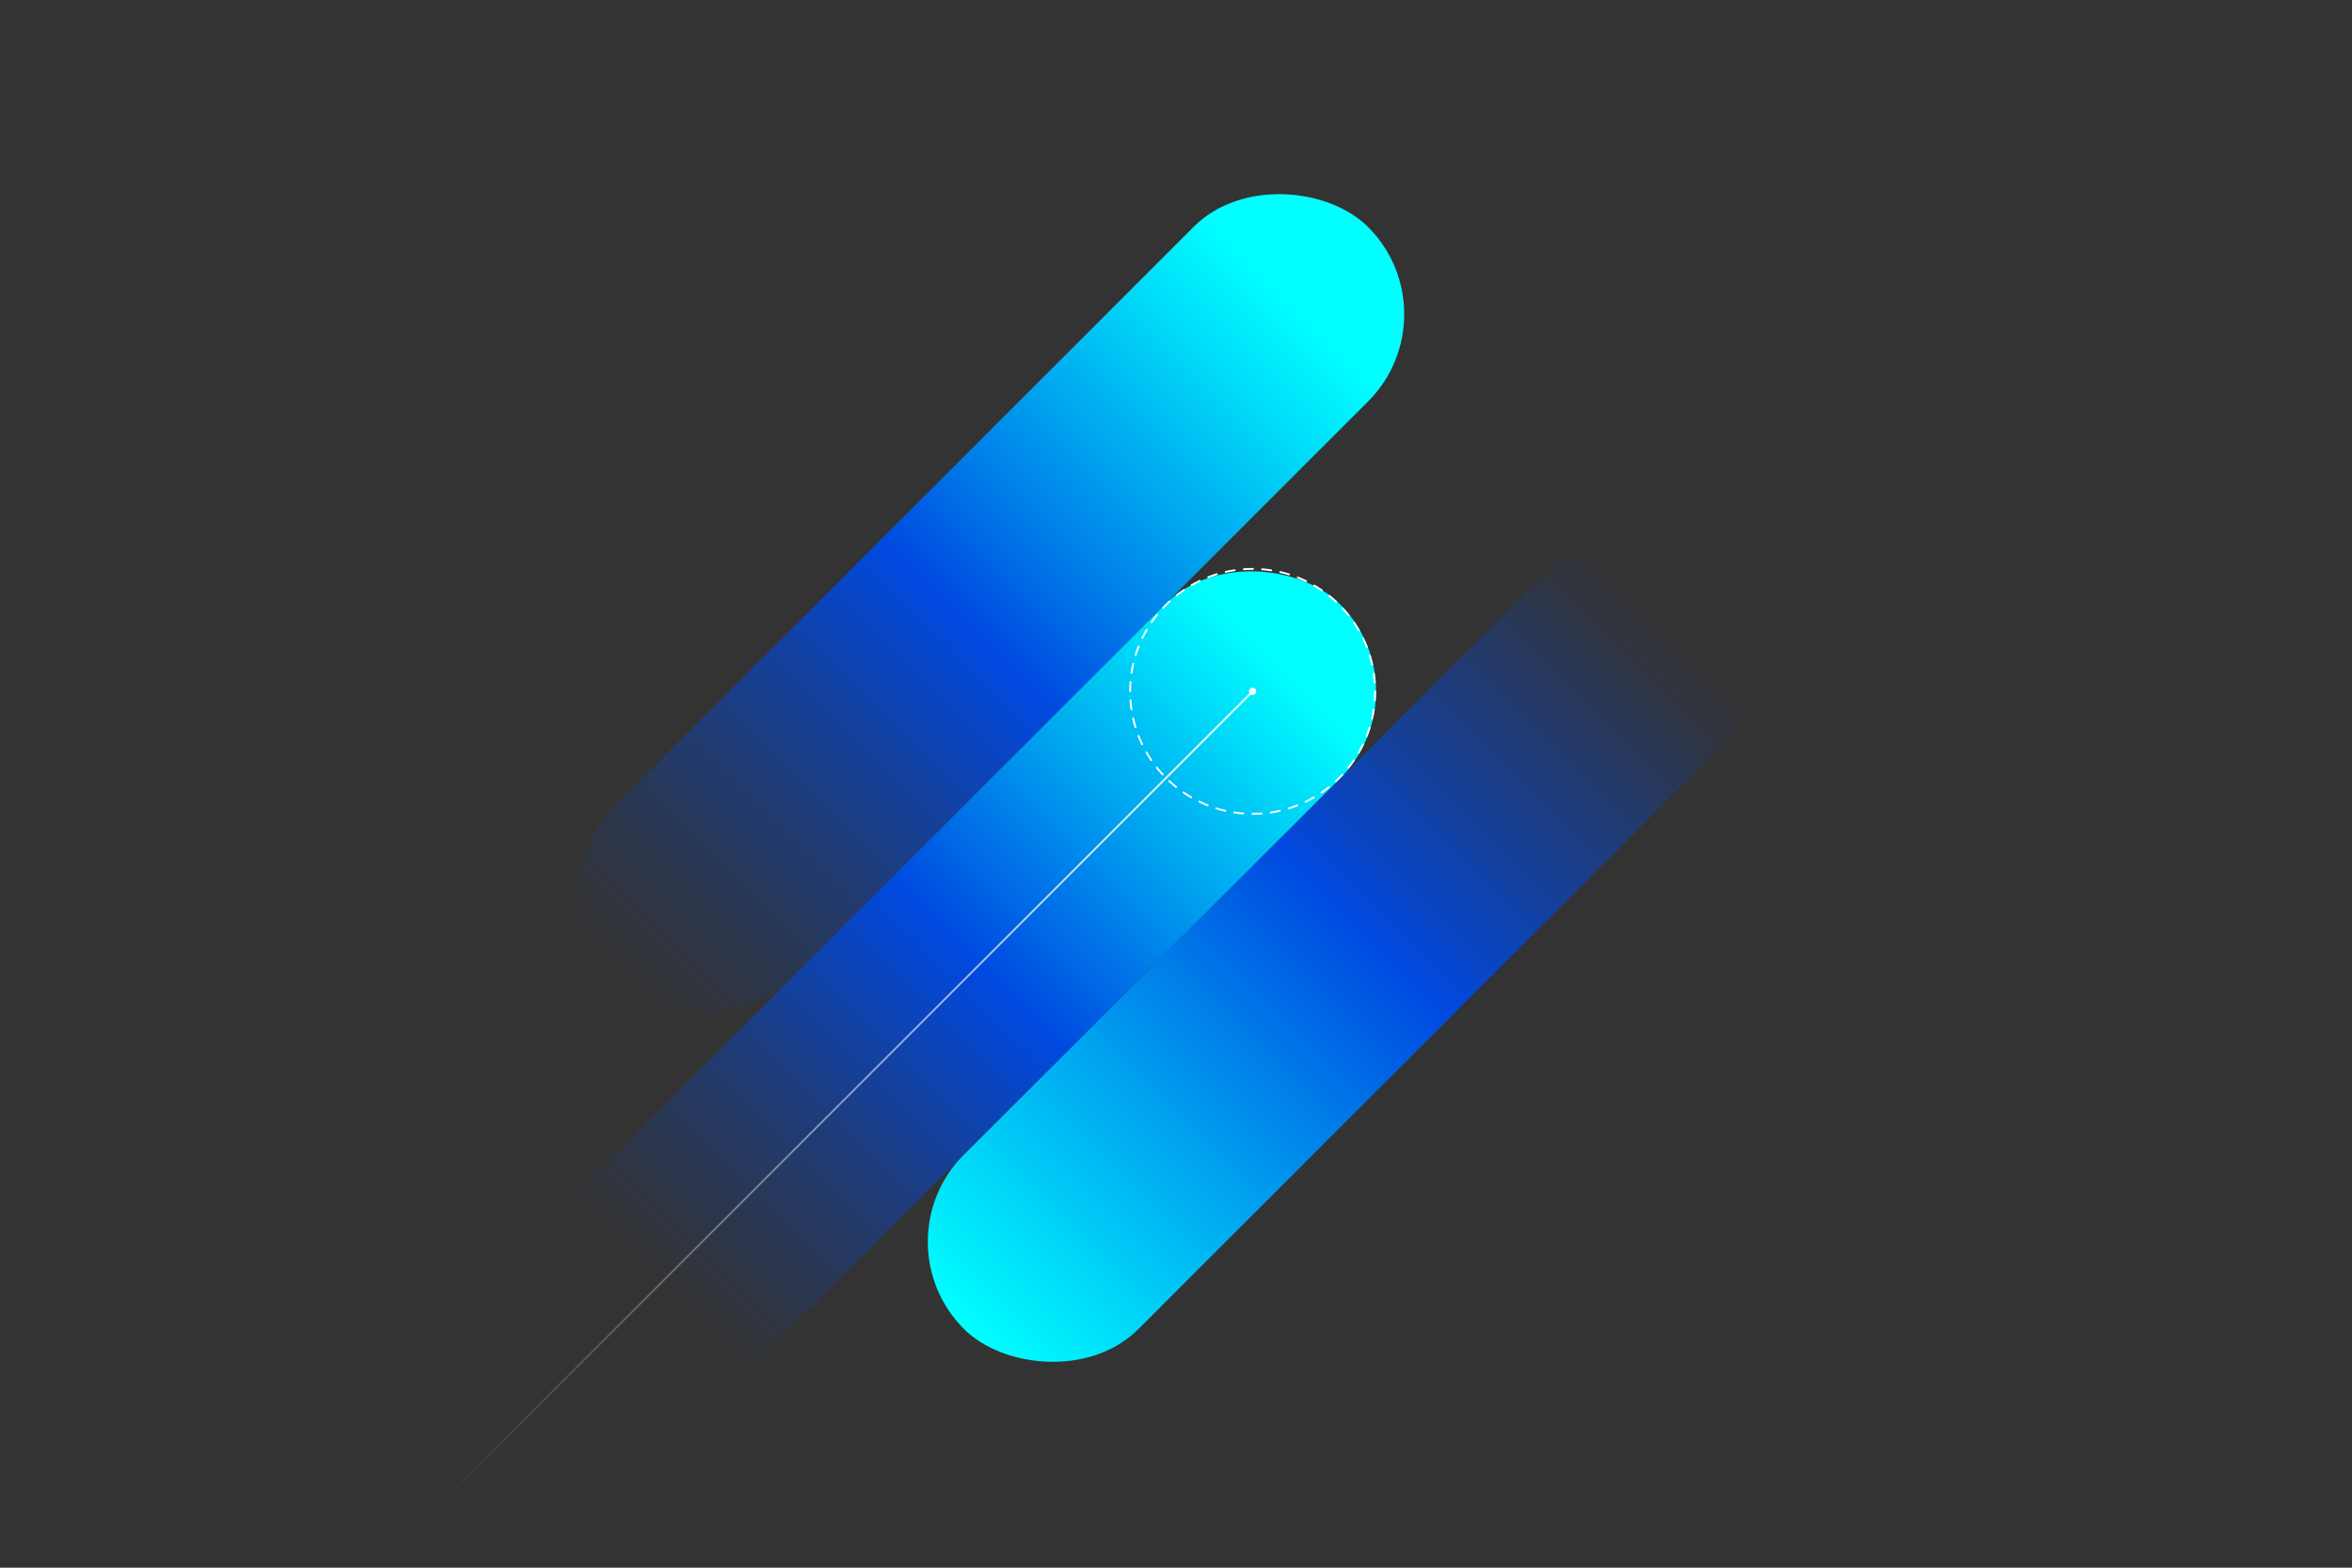
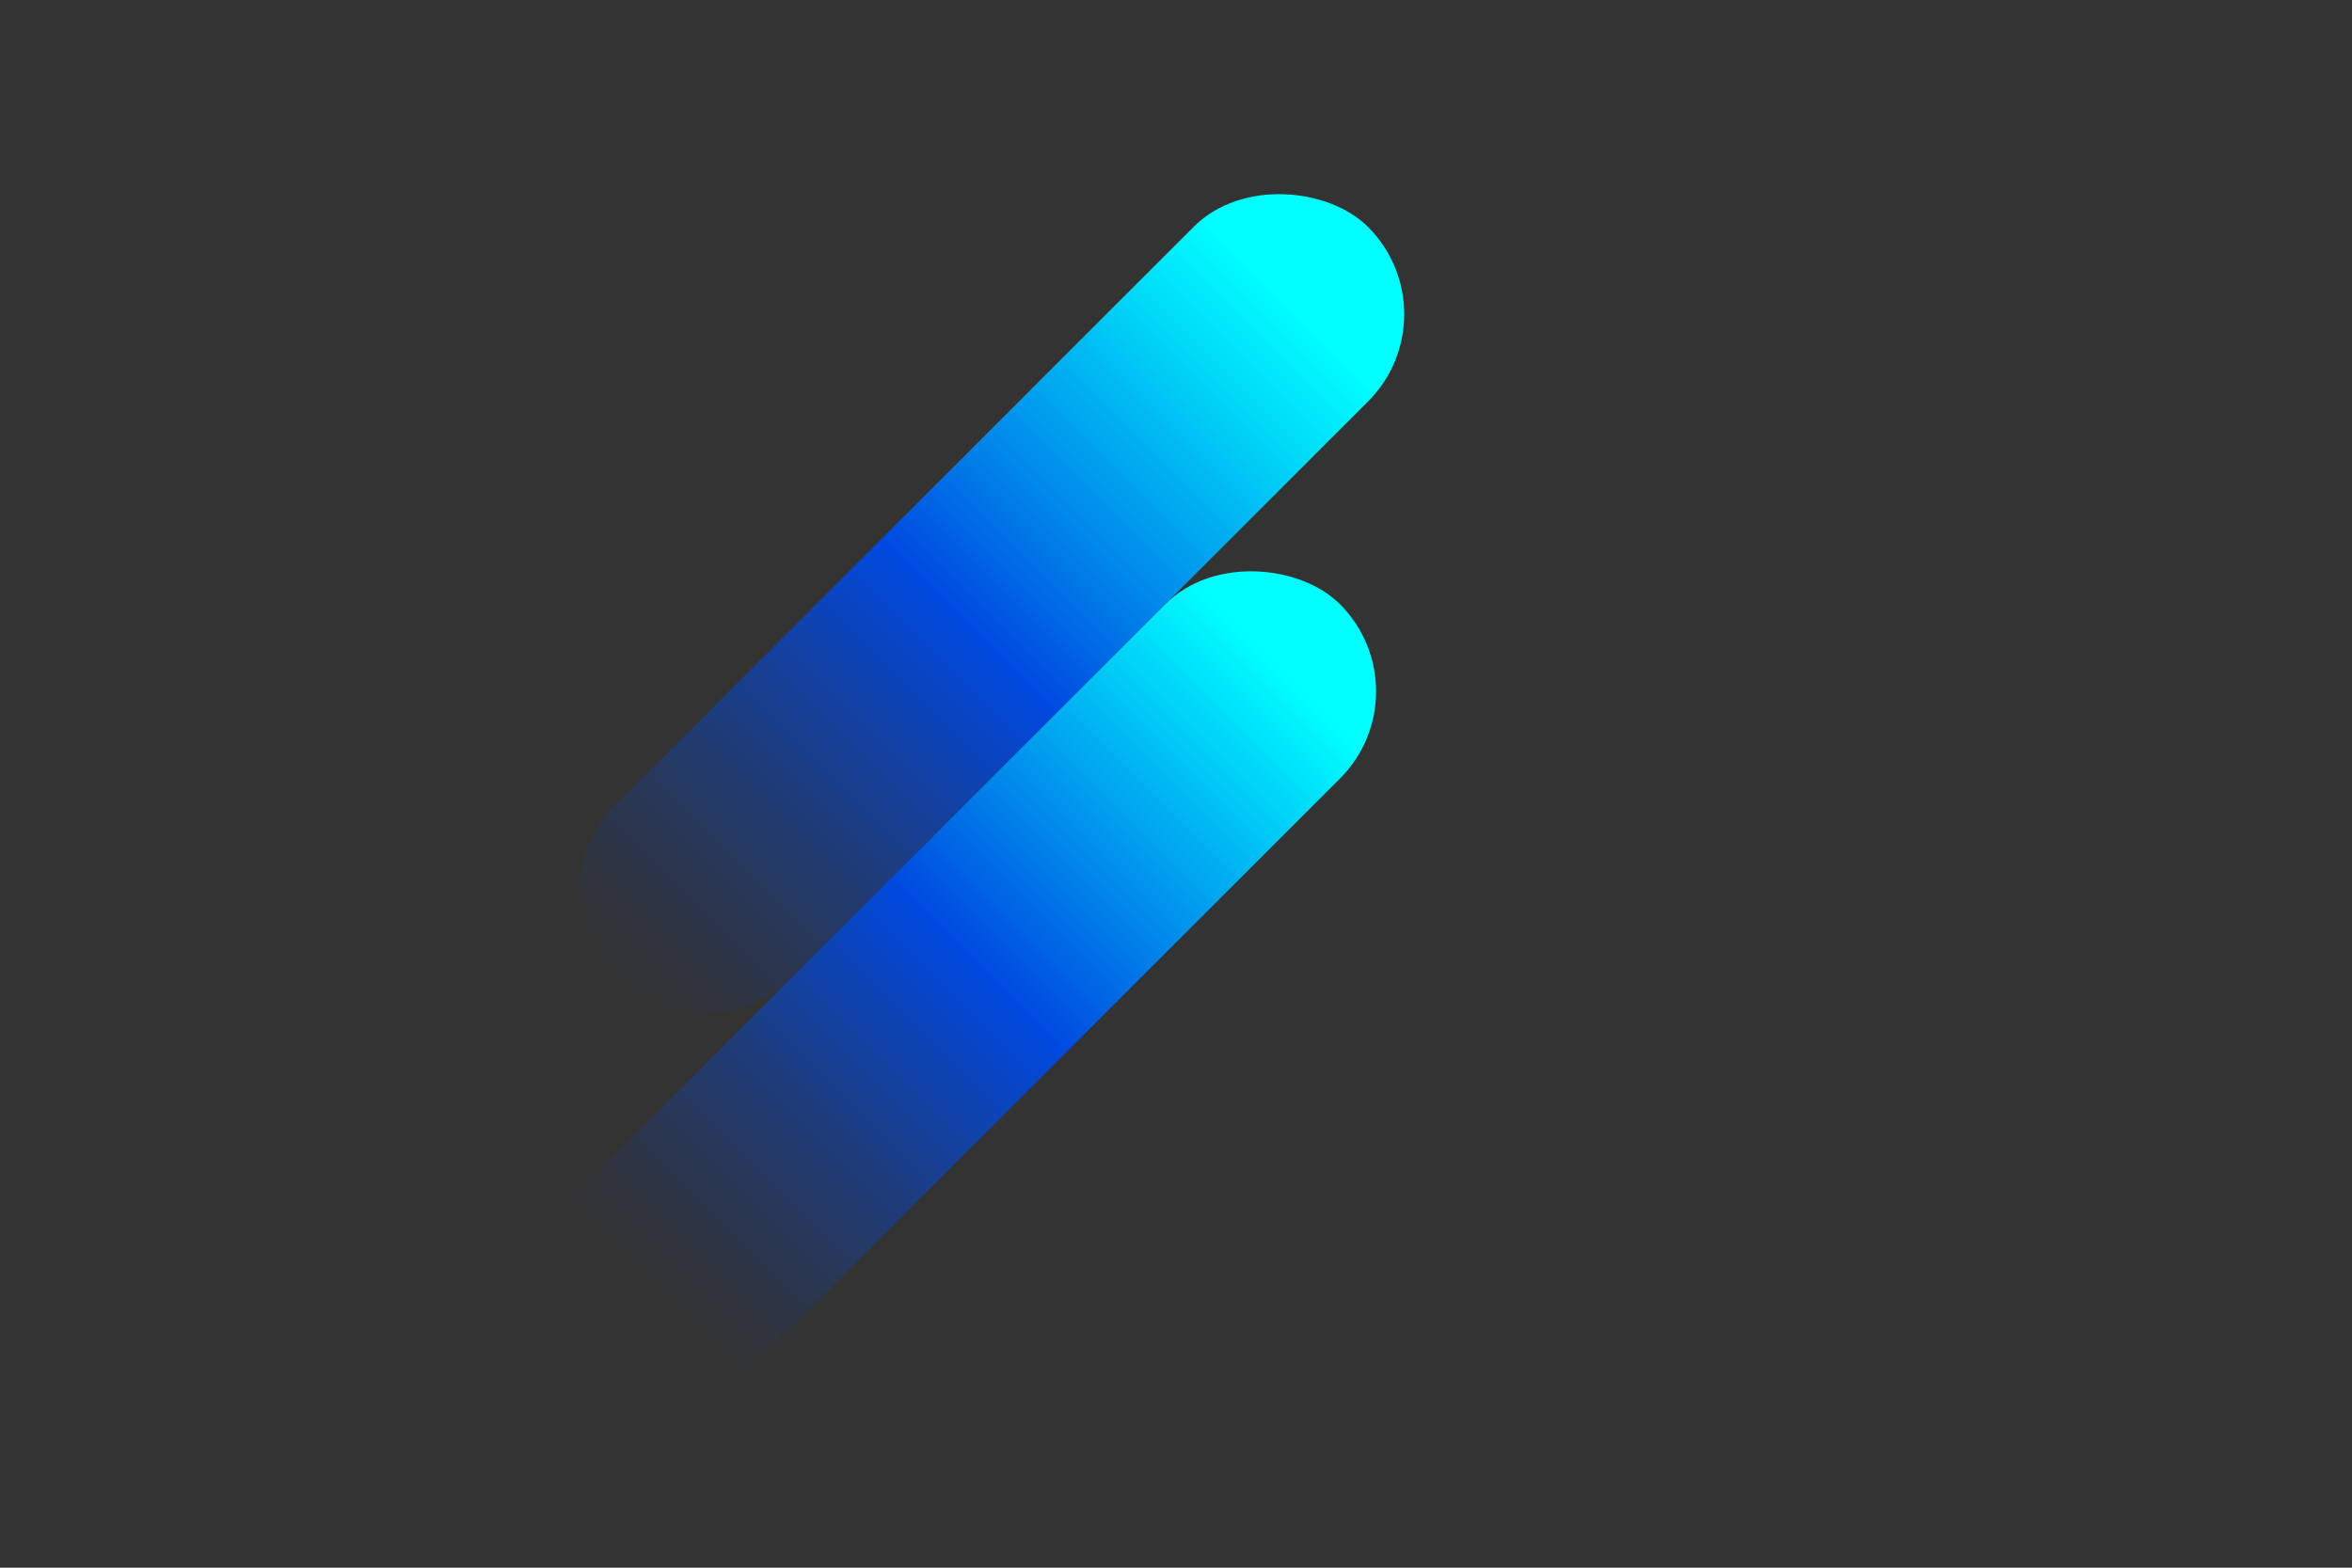
<svg xmlns="http://www.w3.org/2000/svg" id="Illustration" viewBox="0 0 1275 850">
  <rect x="0" y="0" width="1275" height="850" fill="#333333" stroke="none" />
  <defs>
    <style>.cls-1{stroke:url(#linear-gradient-4);stroke-miterlimit:10;}.cls-1,.cls-2{fill:none;}.cls-3{fill:url(#linear-gradient);}.cls-4{fill:#fff;}.cls-2{stroke:#fff;stroke-dasharray:0 0 4.97 4.97;stroke-linecap:round;stroke-linejoin:round;stroke-width:1px;}.cls-5{fill:url(#linear-gradient-3);}.cls-6{fill:url(#linear-gradient-2);}</style>
    <linearGradient id="linear-gradient" x1="-1236.1" y1="1191.62" x2="-658.71" y2="1191.62" gradientTransform="translate(1484.87 -864.41)" gradientUnits="userSpaceOnUse">
      <stop offset="0" stop-color="#0049e0" stop-opacity="0" />
      <stop offset=".04" stop-color="#0049e0" stop-opacity=".04" />
      <stop offset=".12" stop-color="#0049e0" stop-opacity=".16" />
      <stop offset=".21" stop-color="#0049e0" stop-opacity=".34" />
      <stop offset=".32" stop-color="#0049e0" stop-opacity=".6" />
      <stop offset=".44" stop-color="#0049e0" stop-opacity=".92" />
      <stop offset=".47" stop-color="#0049e0" />
      <stop offset=".58" stop-color="#007ce8" />
      <stop offset=".8" stop-color="#00d9f8" />
      <stop offset=".9" stop-color="aqua" />
    </linearGradient>
    <linearGradient id="linear-gradient-2" x1="-1691.81" y1="-3273.25" x2="-1114.42" y2="-3273.25" gradientTransform="translate(2129.82 3789.69)" gradientUnits="userSpaceOnUse">
      <stop offset=".06" stop-color="#0049e0" stop-opacity="0" />
      <stop offset=".11" stop-color="#0049e0" stop-opacity=".07" />
      <stop offset=".19" stop-color="#0049e0" stop-opacity=".26" />
      <stop offset=".31" stop-color="#0049e0" stop-opacity=".56" />
      <stop offset=".46" stop-color="#0049e0" stop-opacity=".97" />
      <stop offset=".47" stop-color="#0049e0" />
      <stop offset="1" stop-color="aqua" />
    </linearGradient>
    <linearGradient id="linear-gradient-3" x1="-1391.49" y1="1325.42" x2="-814.09" y2="1325.42" gradientTransform="translate(1625 -793.73)" gradientUnits="userSpaceOnUse">
      <stop offset=".09" stop-color="#0049e0" stop-opacity="0" />
      <stop offset=".13" stop-color="#0049e0" stop-opacity=".05" />
      <stop offset=".21" stop-color="#0049e0" stop-opacity=".19" />
      <stop offset=".31" stop-color="#0049e0" stop-opacity=".41" />
      <stop offset=".42" stop-color="#0049e0" stop-opacity=".72" />
      <stop offset=".52" stop-color="#0049e0" />
      <stop offset=".92" stop-color="aqua" />
    </linearGradient>
    <linearGradient id="linear-gradient-4" x1="241.05" y1="593.85" x2="679.05" y2="593.85" gradientUnits="userSpaceOnUse">
      <stop offset="0" stop-color="#fff" stop-opacity="0" />
      <stop offset="1" stop-color="#fff" />
    </linearGradient>
  </defs>
  <rect class="cls-3" x="248.77" y="260.3" width="577.4" height="133.81" rx="66.9" ry="66.9" transform="translate(-73.95 475.88) rotate(-45)" />
-   <rect class="cls-6" x="438" y="449.53" width="577.4" height="133.81" rx="66.9" ry="66.9" transform="translate(1605.73 367.76) rotate(135)" />
  <rect class="cls-5" x="233.51" y="464.79" width="577.4" height="133.81" rx="66.9" ry="66.9" transform="translate(-223.01 524.99) rotate(-45)" />
-   <circle class="cls-2" cx="679.04" cy="374.86" r="66.4" />
-   <line class="cls-1" x1="241.4" y1="812.5" x2="678.7" y2="375.2" />
-   <circle class="cls-4" cx="679.04" cy="374.86" r="1.97" />
</svg>